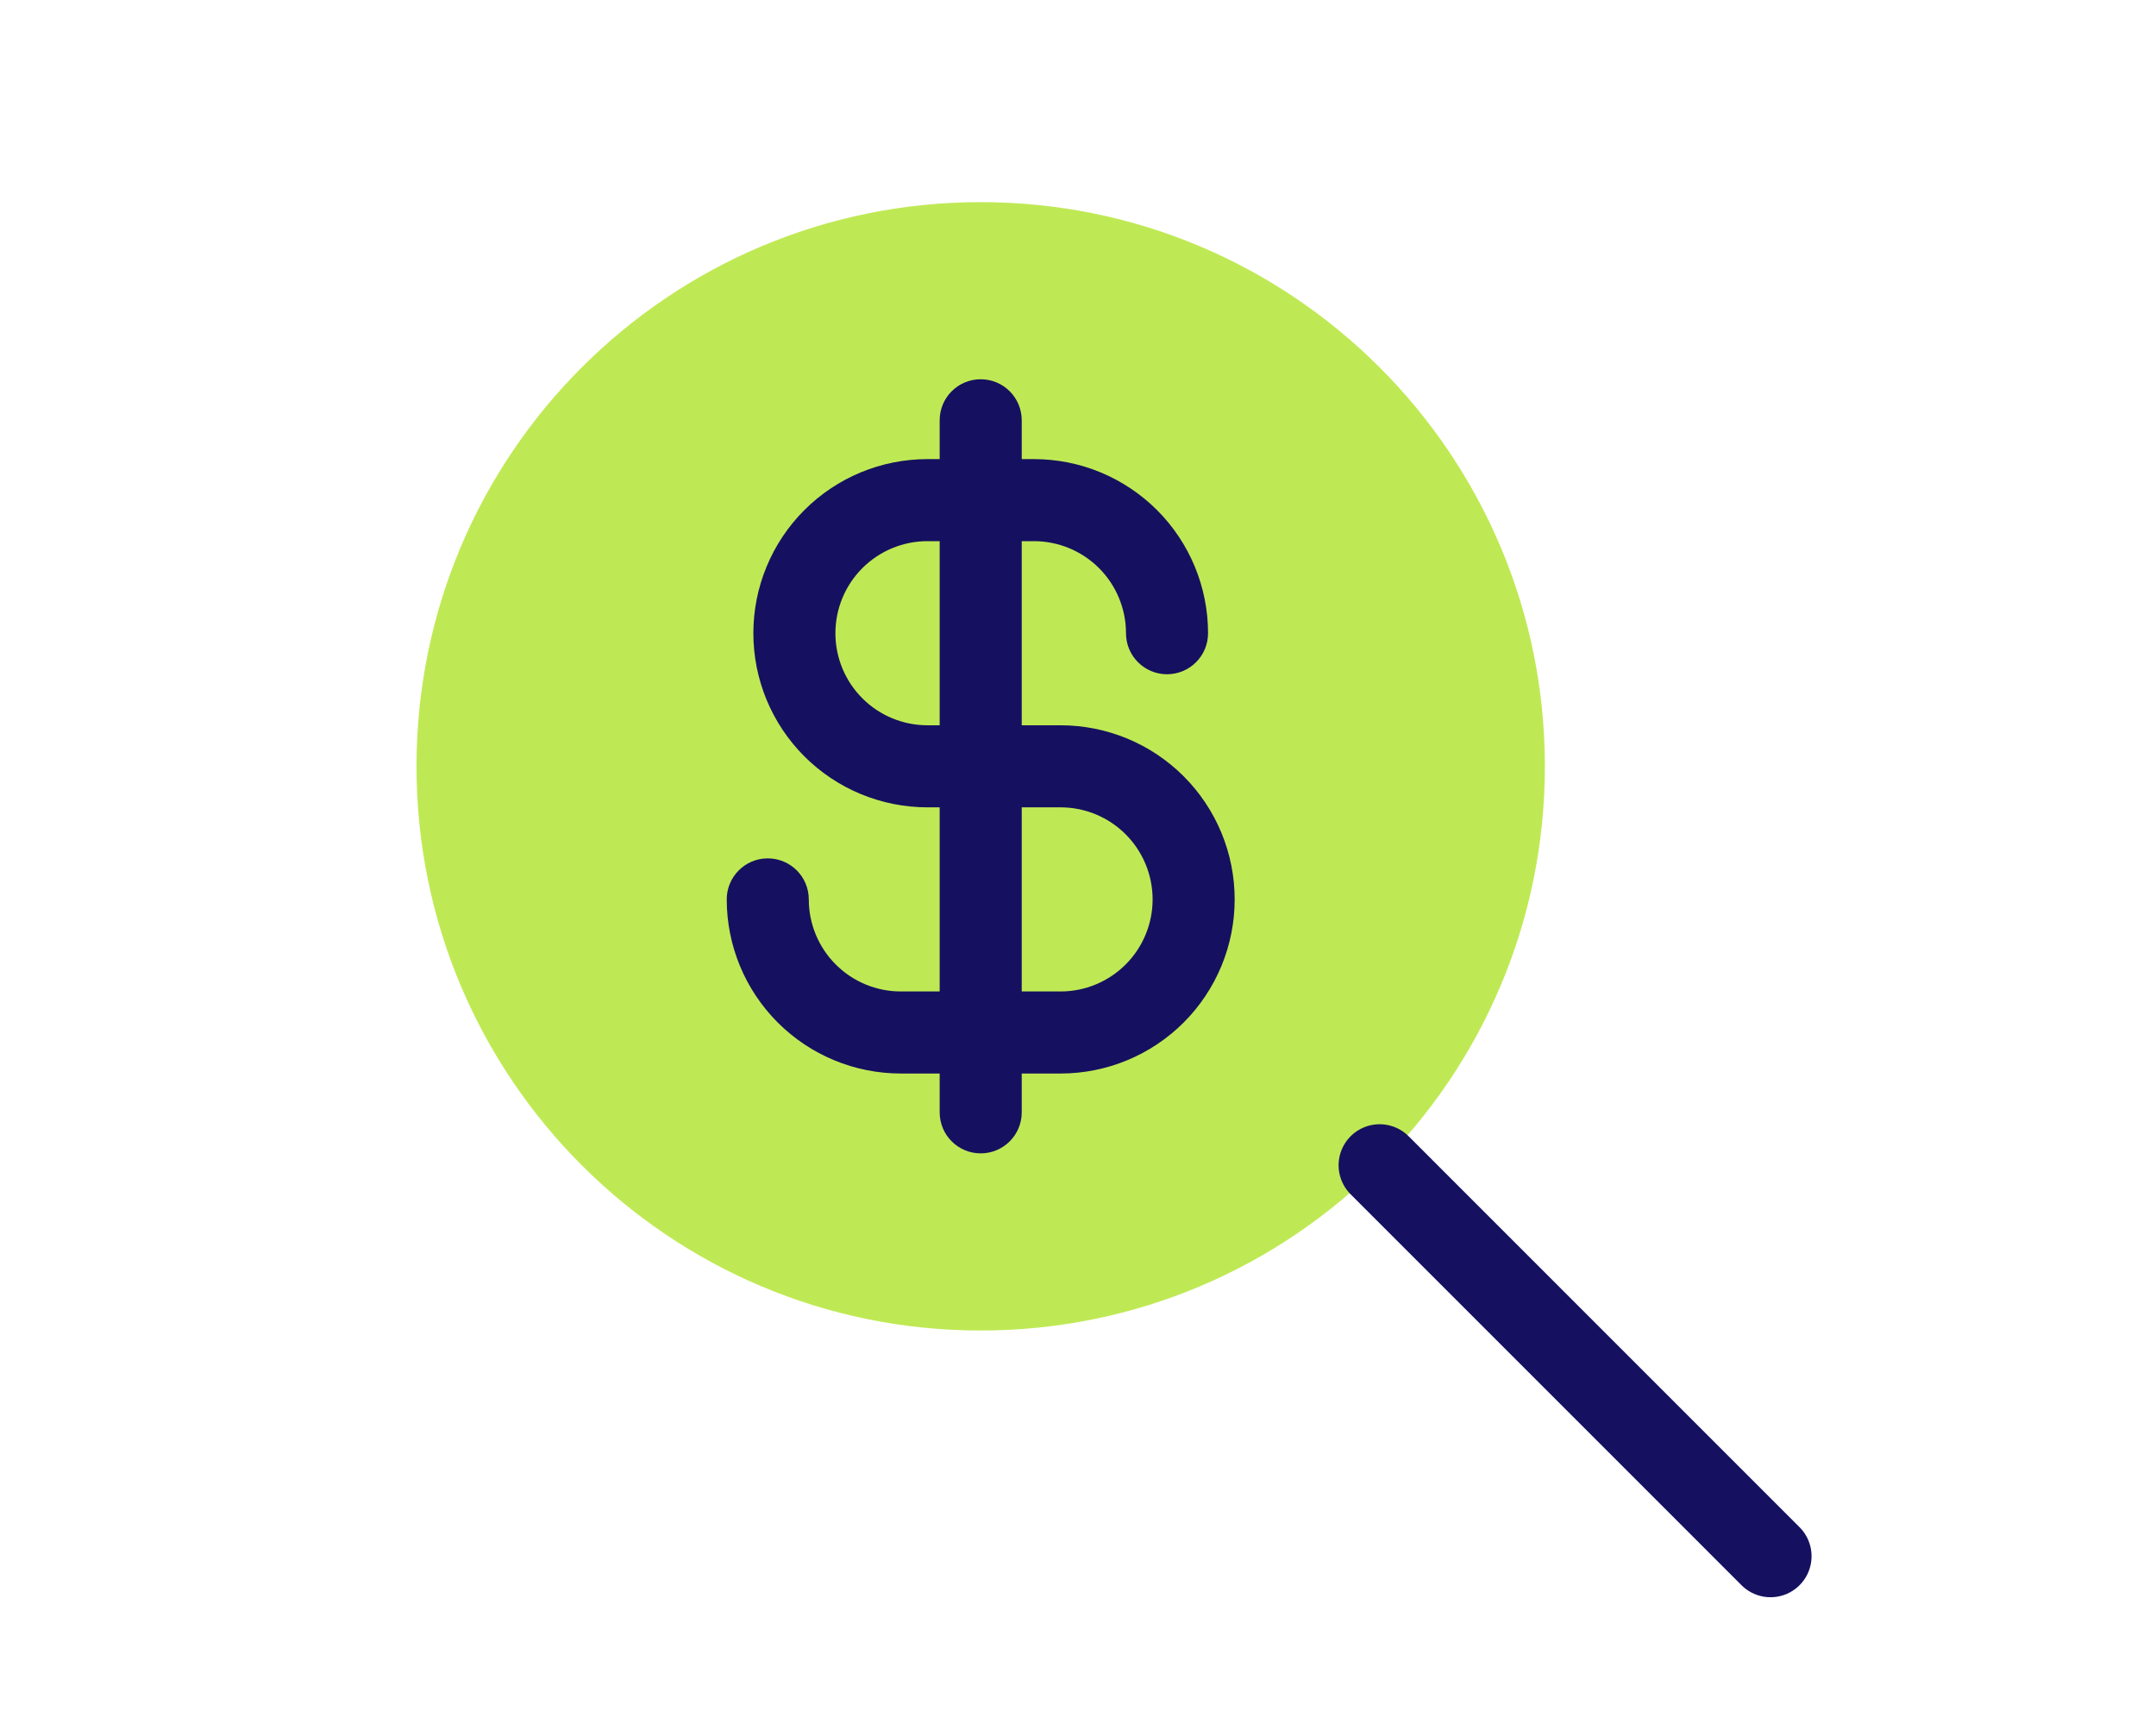
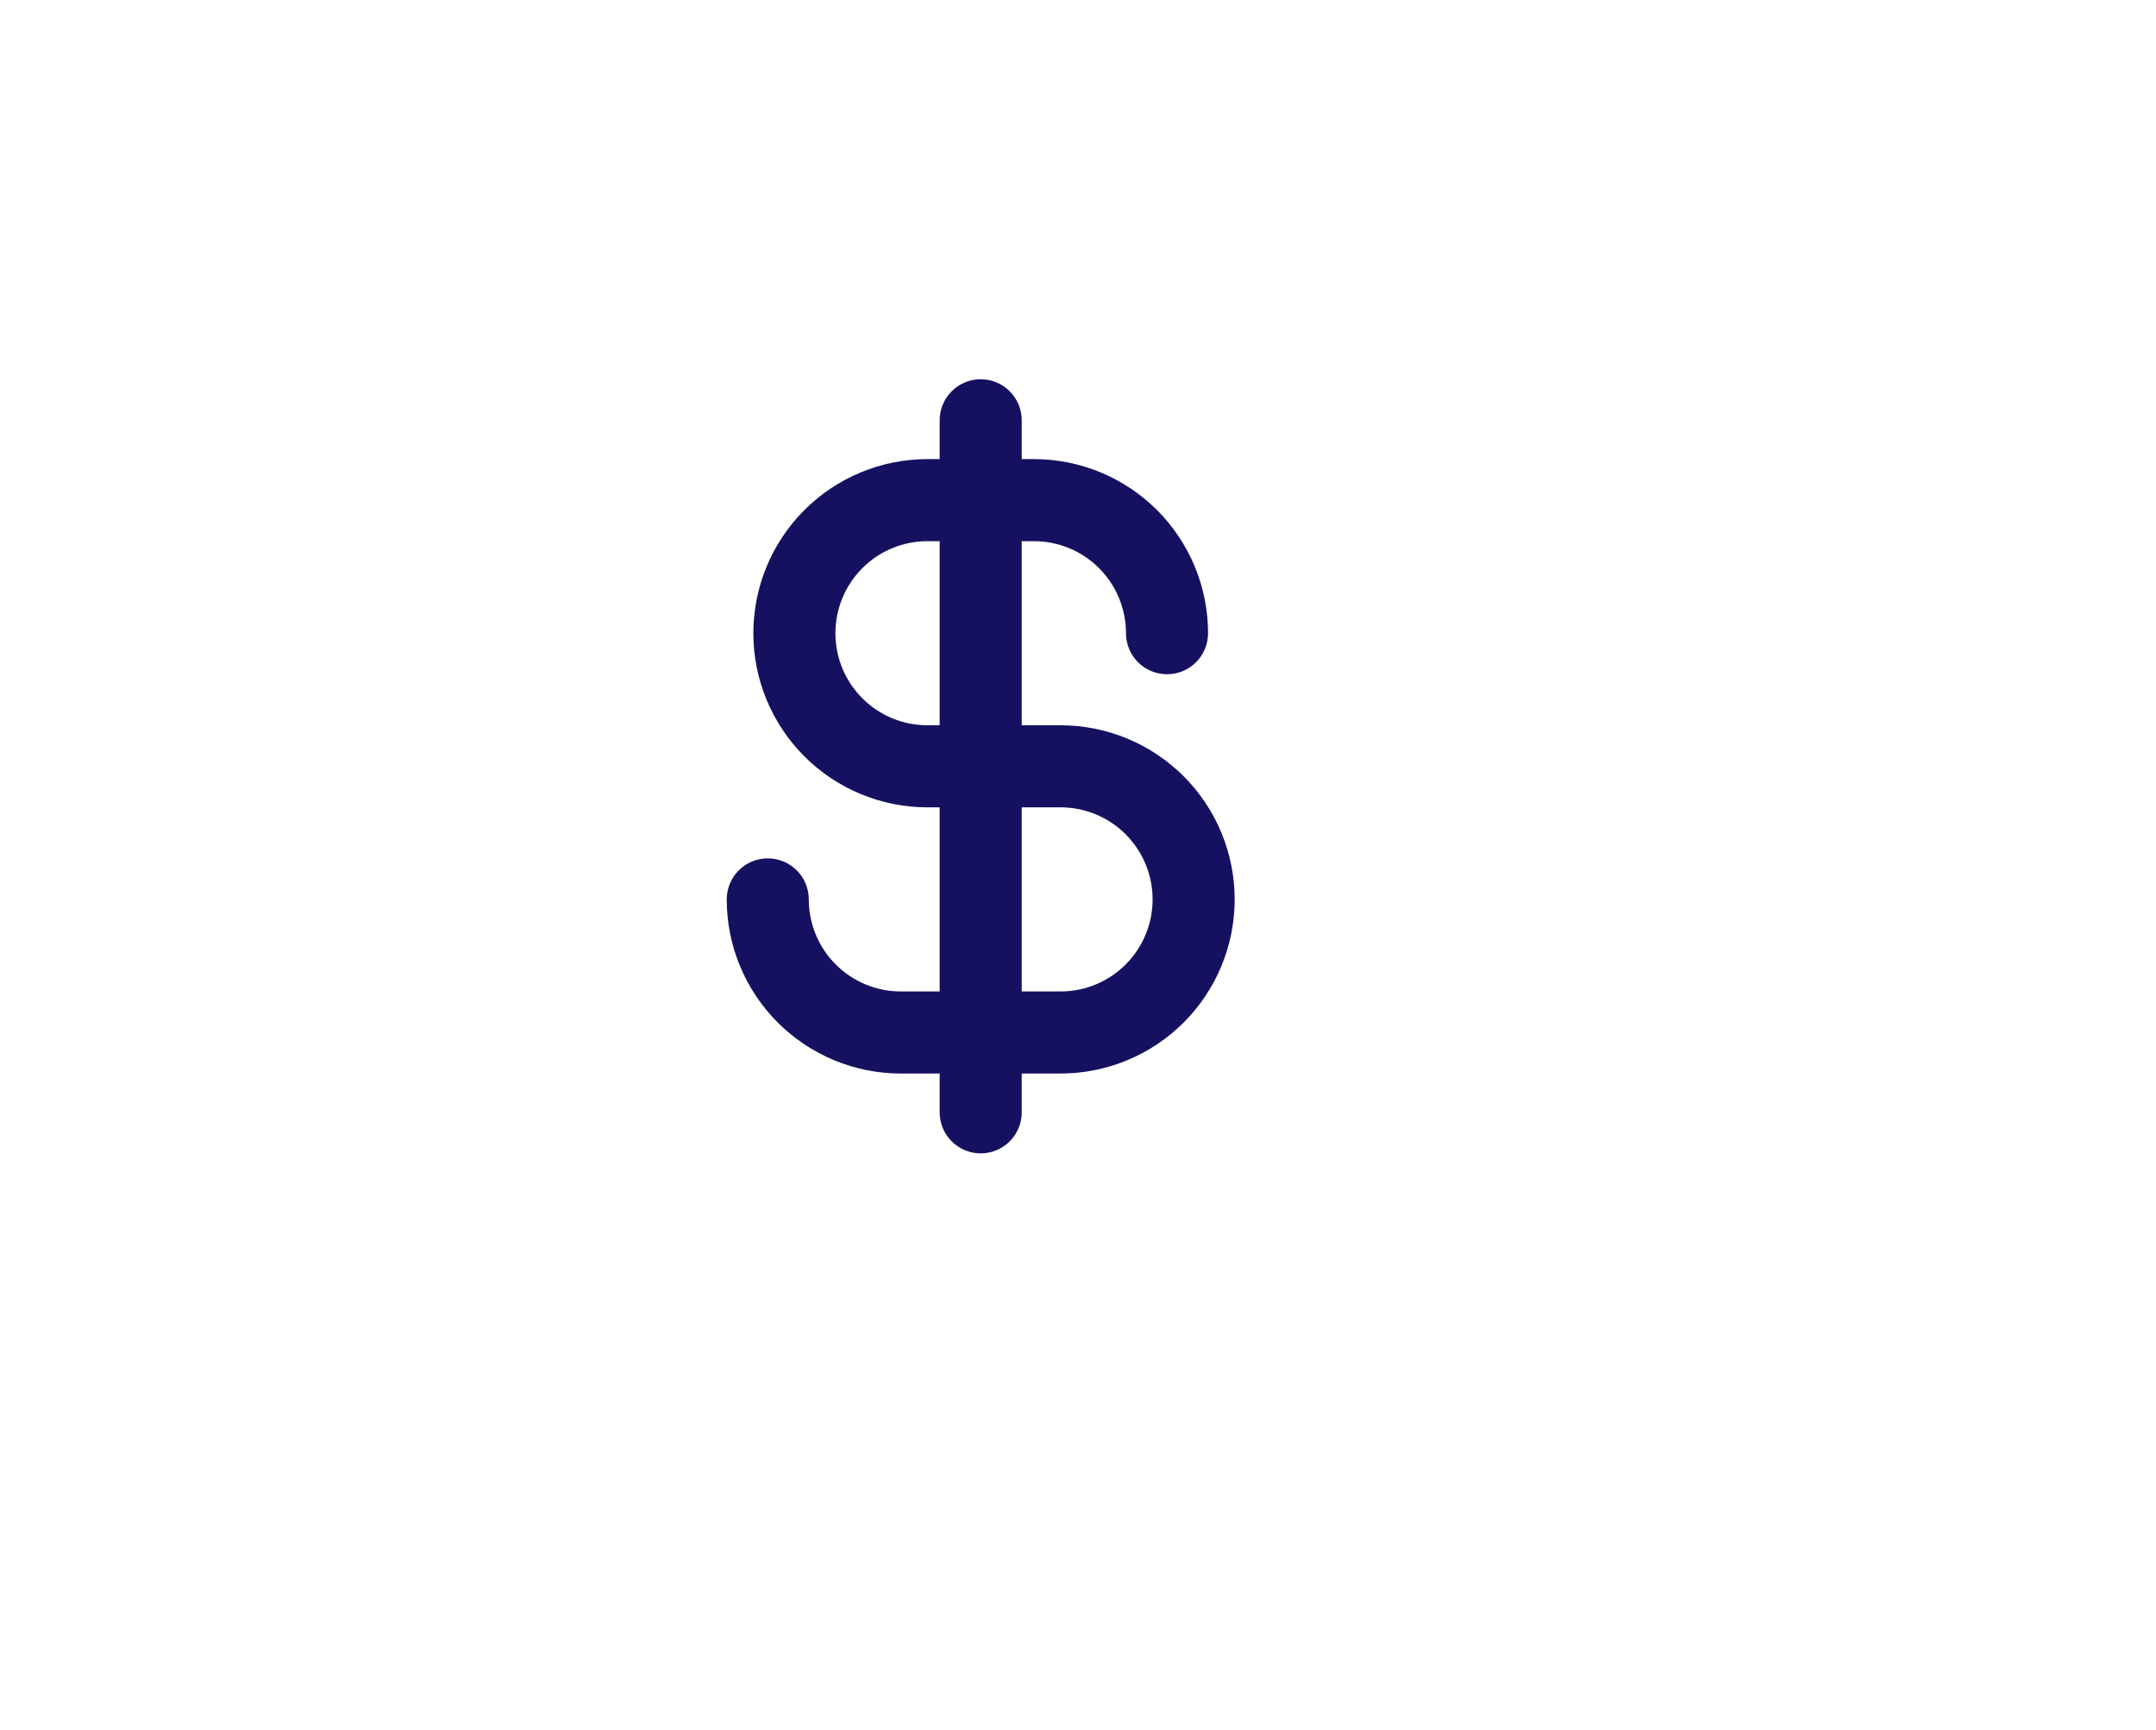
<svg xmlns="http://www.w3.org/2000/svg" width="81" height="65" viewBox="0 0 81 65" fill="none">
-   <path d="M36.844 49.986C48.551 49.986 58.04 40.496 58.04 28.79C58.04 17.084 48.551 7.594 36.844 7.594C25.138 7.594 15.648 17.084 15.648 28.79C15.648 40.496 25.138 49.986 36.844 49.986Z" fill="#BFE954" />
-   <path d="M51.832 43.778L66.518 58.465" stroke="#151160" stroke-width="3.083" stroke-linecap="round" stroke-linejoin="round" />
  <path fill-rule="evenodd" clip-rule="evenodd" d="M38.386 15.79C38.386 14.938 37.696 14.248 36.844 14.248C35.993 14.248 35.303 14.938 35.303 15.79V17.248H34.844C33.109 17.248 31.445 17.937 30.219 19.164C28.992 20.391 28.303 22.055 28.303 23.79C28.303 25.524 28.992 27.188 30.219 28.415C31.445 29.642 33.109 30.331 34.844 30.331H35.303V37.248H33.844C32.927 37.248 32.047 36.884 31.399 36.235C30.75 35.587 30.386 34.707 30.386 33.79C30.386 32.938 29.696 32.248 28.844 32.248C27.993 32.248 27.303 32.938 27.303 33.79C27.303 35.525 27.992 37.188 29.219 38.415C30.445 39.642 32.109 40.331 33.844 40.331H35.303V41.79C35.303 42.641 35.993 43.331 36.844 43.331C37.696 43.331 38.386 42.641 38.386 41.79V40.331H39.844C41.579 40.331 43.243 39.642 44.47 38.415C45.697 37.188 46.386 35.525 46.386 33.79C46.386 32.055 45.697 30.391 44.47 29.164C43.243 27.937 41.579 27.248 39.844 27.248H38.386V20.331H38.844C39.298 20.331 39.748 20.421 40.168 20.594C40.587 20.768 40.969 21.023 41.29 21.344C41.611 21.665 41.866 22.046 42.039 22.466C42.213 22.886 42.303 23.335 42.303 23.79C42.303 24.641 42.993 25.331 43.844 25.331C44.696 25.331 45.386 24.641 45.386 23.79C45.386 22.93 45.217 22.08 44.888 21.286C44.559 20.493 44.077 19.771 43.47 19.164C42.862 18.557 42.141 18.075 41.348 17.746C40.554 17.417 39.703 17.248 38.844 17.248H38.386V15.79ZM35.303 20.331H34.844C33.927 20.331 33.047 20.695 32.399 21.344C31.75 21.993 31.386 22.872 31.386 23.79C31.386 24.707 31.75 25.587 32.399 26.235C33.047 26.884 33.927 27.248 34.844 27.248H35.303V20.331ZM38.386 30.331V37.248H39.844C40.761 37.248 41.641 36.884 42.29 36.235C42.938 35.587 43.303 34.707 43.303 33.79C43.303 32.872 42.938 31.993 42.29 31.344C41.641 30.695 40.761 30.331 39.844 30.331H38.386Z" fill="#151160" />
</svg>